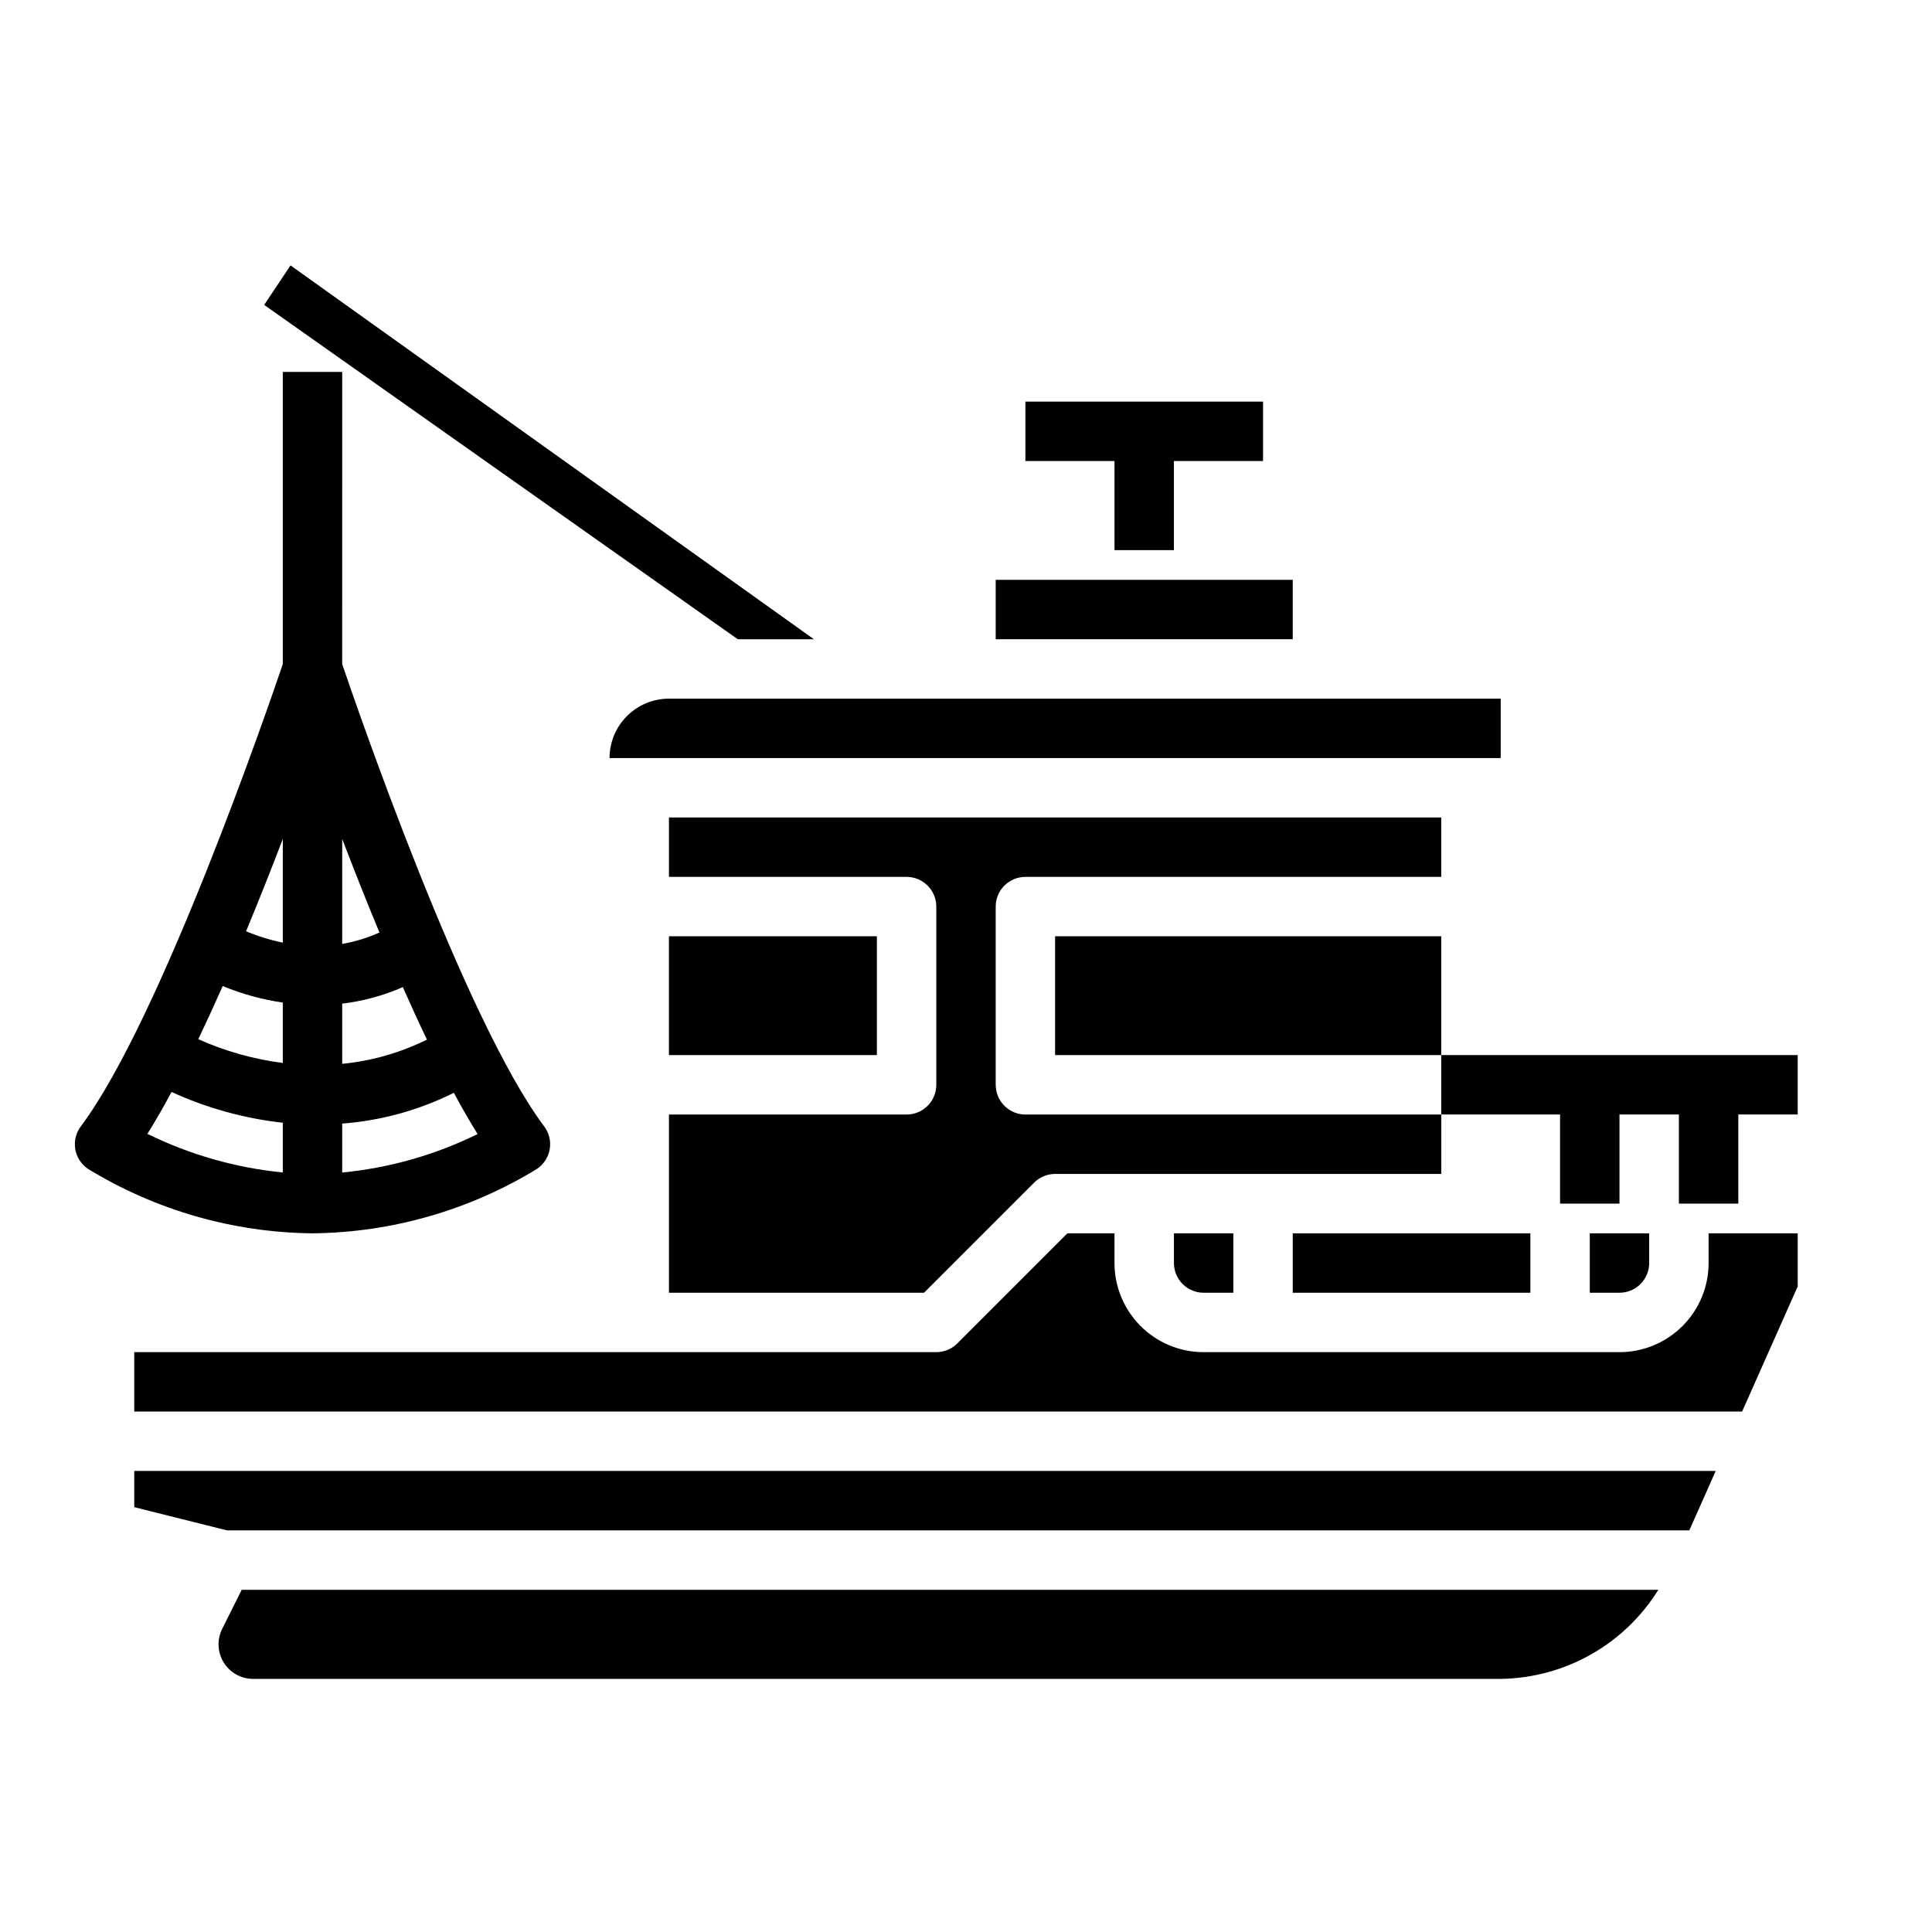
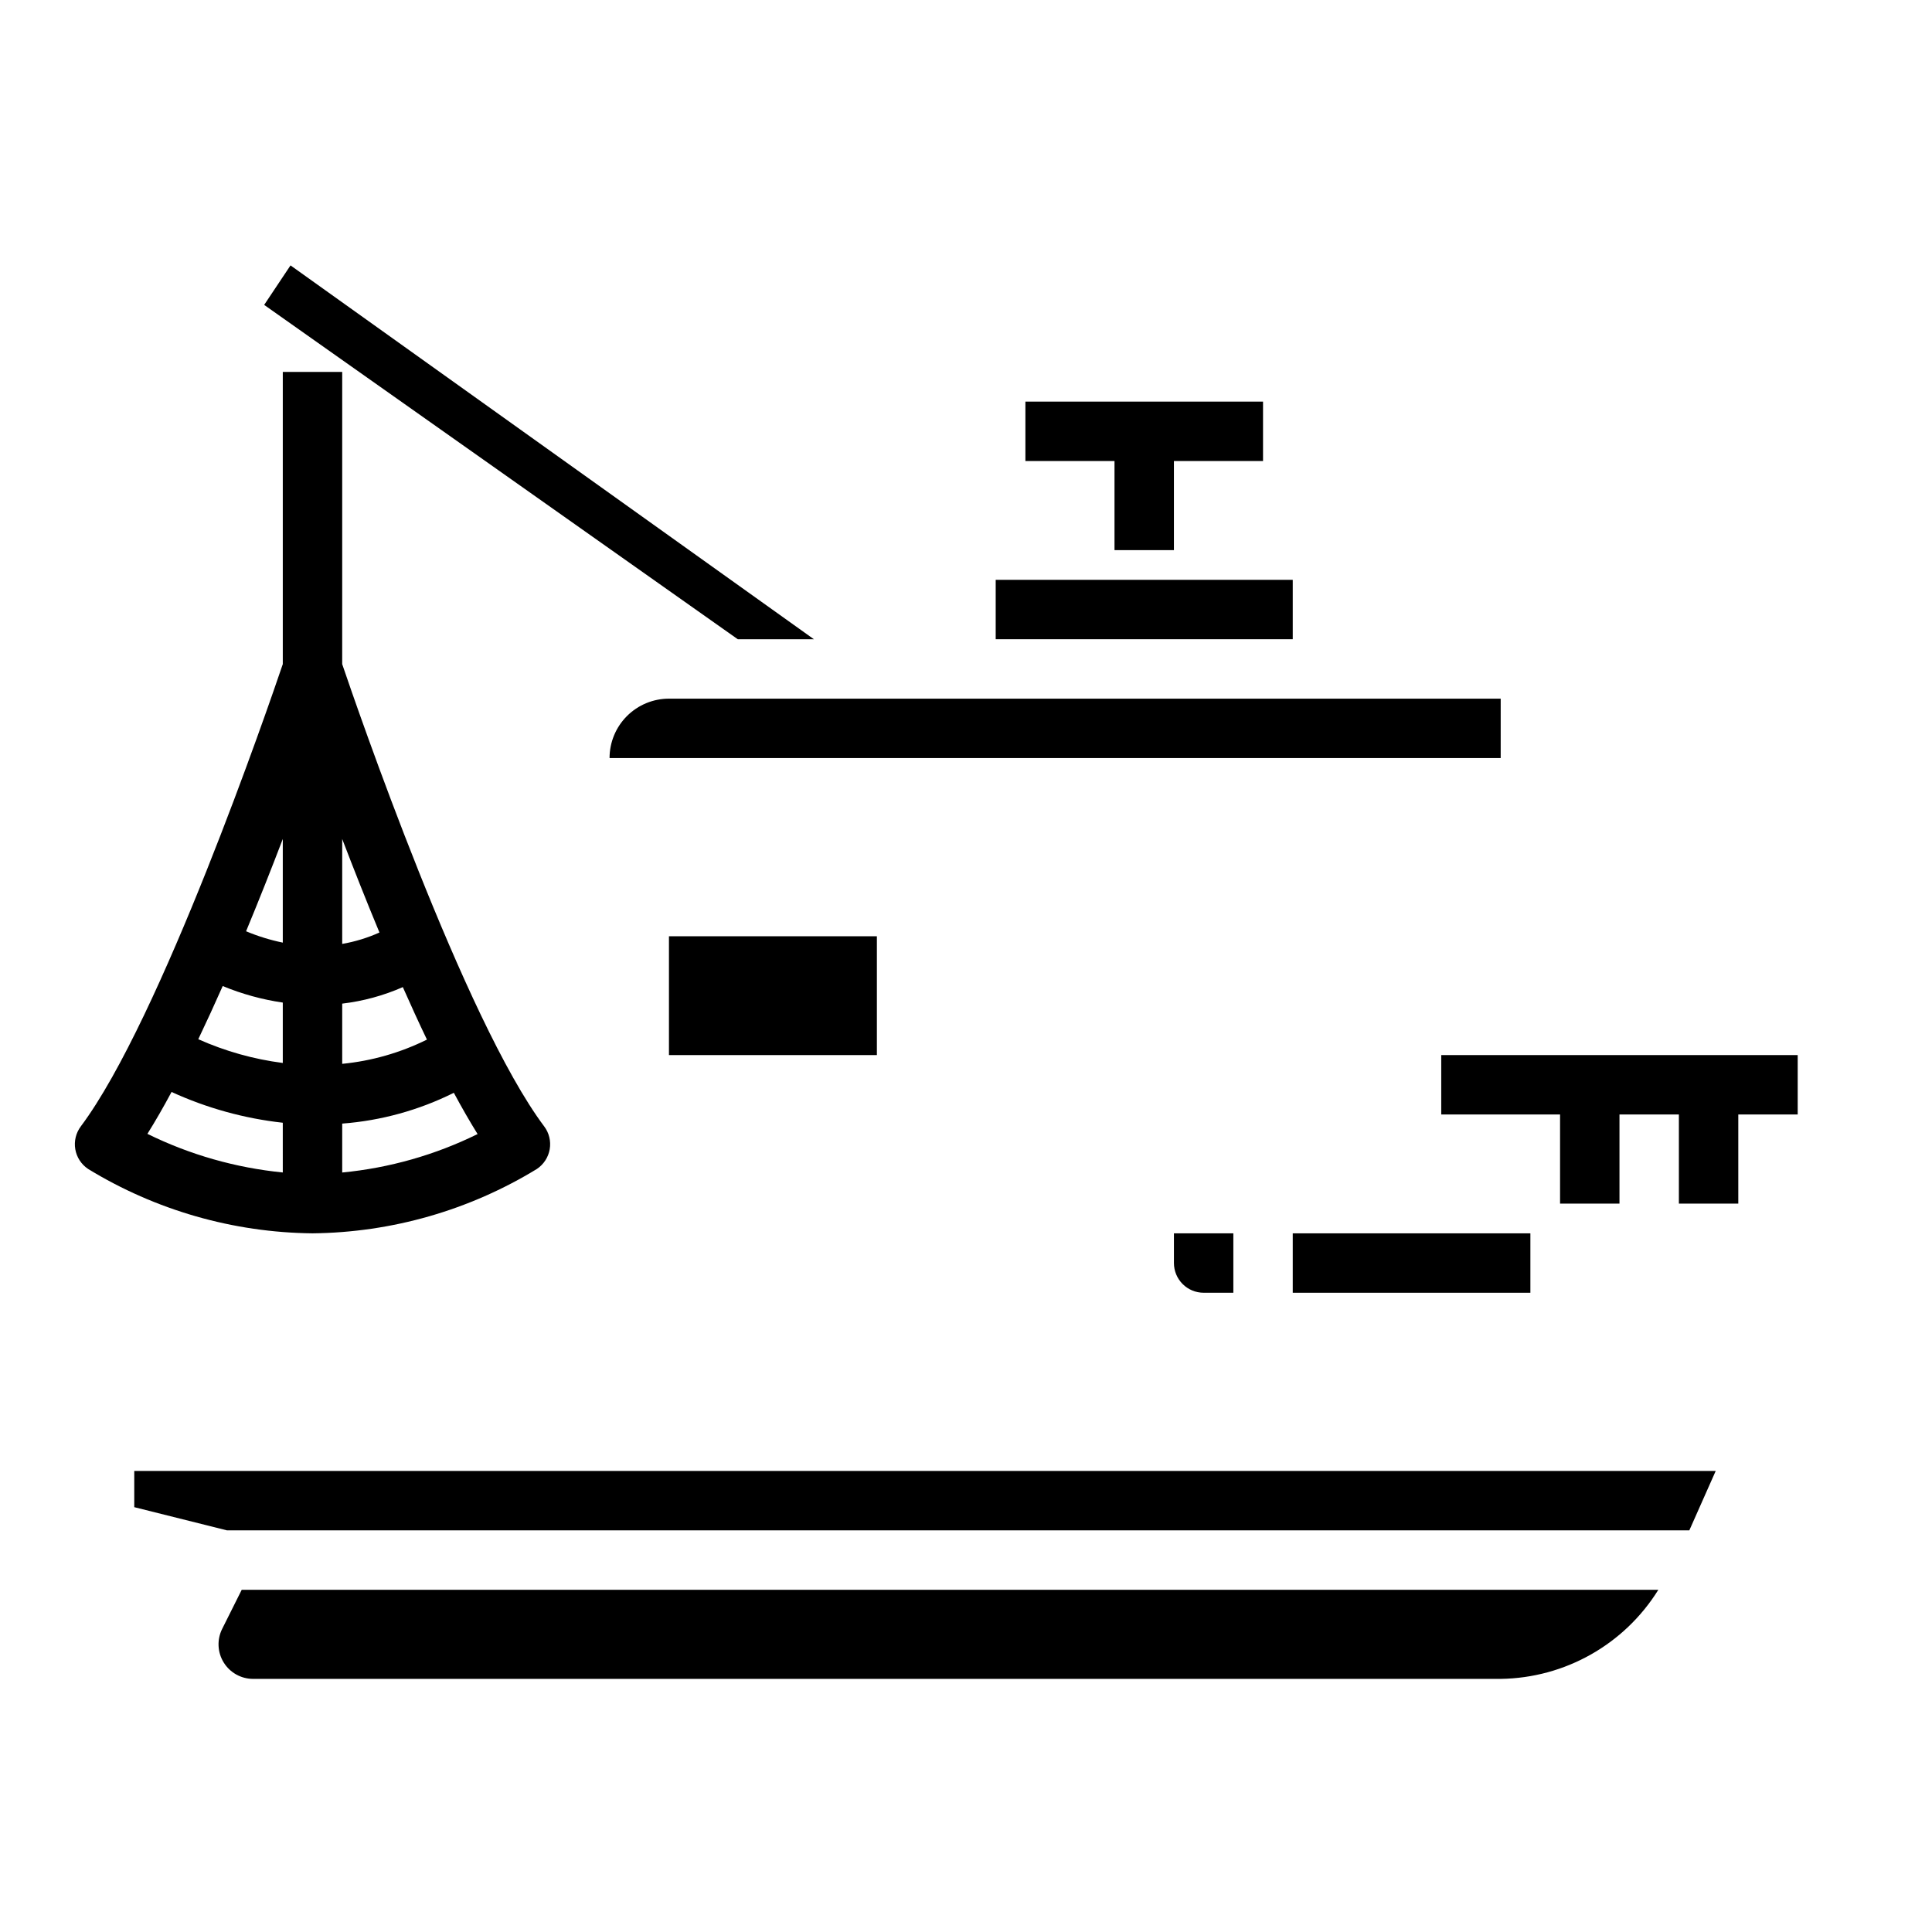
<svg xmlns="http://www.w3.org/2000/svg" fill="#000000" width="800px" height="800px" version="1.1" viewBox="144 144 512 512">
  <g>
    <path d="m321.28 392.12h55.105v31.488h-55.105z" />
    <path d="m407.87 297.66h78.719v15.742h-78.719z" />
    <path d="m541.7 329.15h-220.42c-4.176 0-8.18 1.66-11.133 4.613s-4.609 6.957-4.609 11.133h236.16z" />
    <path d="m486.59 470.85h62.977v15.742h-62.977z" />
-     <path d="m423.61 392.12h102.34v31.488h-102.34z" />
    <path d="m470.85 486.59v-15.742h-15.746v7.871c0 2.086 0.832 4.09 2.309 5.566 1.473 1.477 3.477 2.305 5.566 2.305z" />
-     <path d="m407.87 431.49v-47.234c0-4.348 3.523-7.871 7.871-7.871h110.21v-15.746h-204.67v15.742h62.977v0.004c2.09 0 4.09 0.828 5.566 2.305 1.477 1.477 2.305 3.481 2.305 5.566v47.234c0 2.086-0.828 4.09-2.305 5.566-1.477 1.473-3.477 2.305-5.566 2.305h-62.977v47.23h67.59l29.18-29.18h0.004c1.473-1.477 3.477-2.309 5.562-2.309h102.34v-15.742h-110.21c-4.348 0-7.871-3.523-7.871-7.871z" />
    <path d="m583.49 565.31h-375.43l-5.18 10.359c-1.418 2.836-1.266 6.207 0.402 8.906 1.668 2.699 4.613 4.344 7.785 4.348h330.62c17.047-0.23 32.797-9.133 41.793-23.613z" />
-     <path d="m620.41 484.92v-14.074h-23.613v7.871c0 6.262-2.488 12.27-6.918 16.699-4.43 4.43-10.438 6.918-16.699 6.918h-110.21c-6.266 0-12.273-2.488-16.699-6.918-4.43-4.43-6.918-10.438-6.918-16.699v-7.871h-12.484l-29.18 29.18h-0.004c-1.477 1.477-3.477 2.309-5.566 2.309h-212.54v15.742h426.1z" />
    <path d="m598.68 533.82h-419.1v9.594l24.57 6.148h387.54z" />
-     <path d="m581.05 478.72v-7.871h-15.742v15.742h7.871c2.086 0 4.09-0.828 5.566-2.305 1.477-1.477 2.305-3.481 2.305-5.566z" />
    <path d="m359.7 313.41-138.71-99.078-6.981 10.469 125.52 88.609z" />
    <path d="m455.1 289.79v-23.613h23.617v-15.746h-62.977v15.746h23.617v23.613z" />
    <path d="m286.29 453.78c1.797-1.203 3.023-3.09 3.391-5.223 0.363-2.133-0.164-4.32-1.465-6.051-21.176-28.23-49.789-111.49-53.531-122.51l0.004-77.438h-15.746v77.438c-3.738 11.02-32.348 94.273-53.531 122.51h0.004c-1.301 1.73-1.828 3.918-1.465 6.051 0.367 2.133 1.594 4.019 3.391 5.223 17.922 10.953 38.473 16.852 59.473 17.066 21.004-0.215 41.555-6.113 59.477-17.066zm-51.602-87.445c3.016 7.871 6.344 16.312 9.871 24.789-3.152 1.418-6.469 2.434-9.871 3.023zm0 43.633v0.004c5.543-0.656 10.957-2.129 16.066-4.379 2.102 4.723 4.234 9.445 6.391 13.91-7.035 3.484-14.645 5.664-22.457 6.426zm0 31.797c10.293-0.781 20.34-3.555 29.582-8.16 2.117 3.938 4.227 7.613 6.297 10.934-11.246 5.539-23.402 8.988-35.879 10.188zm-15.746 12.953c-12.477-1.234-24.629-4.699-35.879-10.234 2.109-3.363 4.25-7.086 6.398-11.098v-0.004c9.328 4.273 19.281 7.027 29.48 8.156zm0-29.016v-0.004c-7.731-0.996-15.277-3.117-22.395-6.297 2.18-4.559 4.344-9.281 6.473-14.09h-0.004c5.109 2.113 10.457 3.586 15.926 4.383zm0-31.898c-3.332-0.684-6.594-1.691-9.73-3.008 3.473-8.367 6.754-16.664 9.73-24.457z" />
    <path d="m620.41 423.61h-94.465v15.746h31.488v23.617h15.746v-23.617h15.742v23.617h15.746v-23.617h15.742z" />
  </g>
</svg>